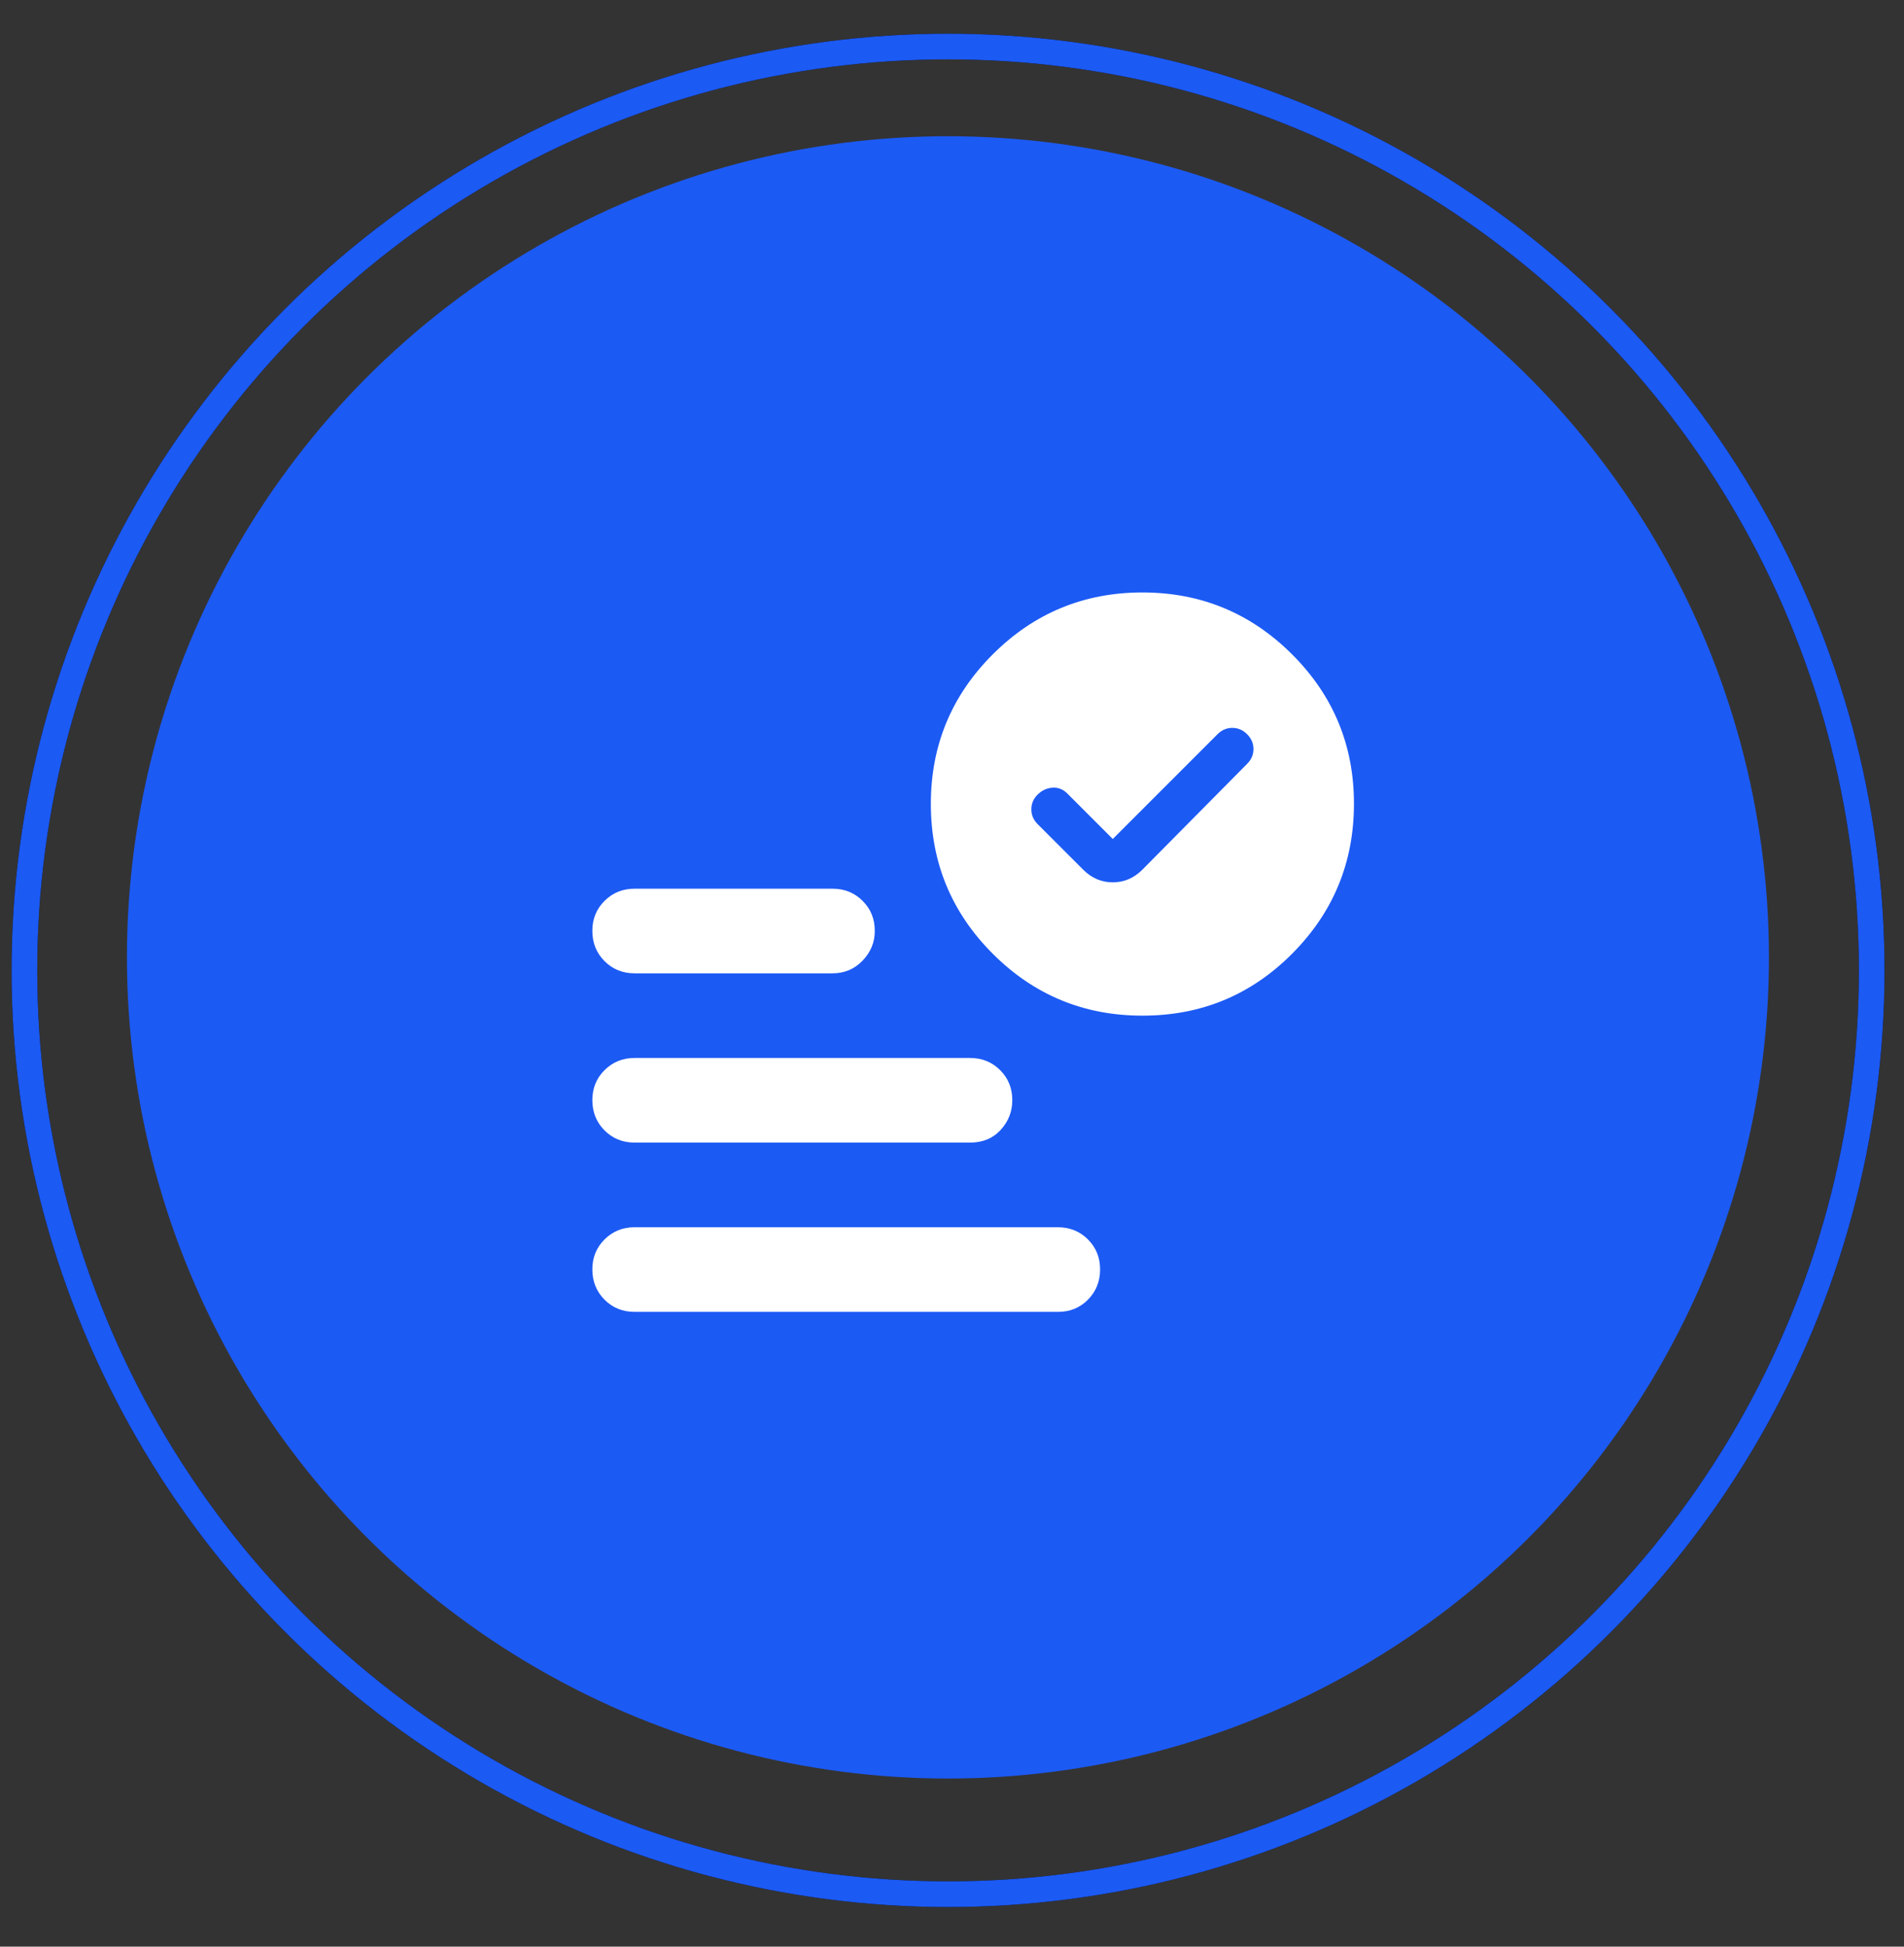
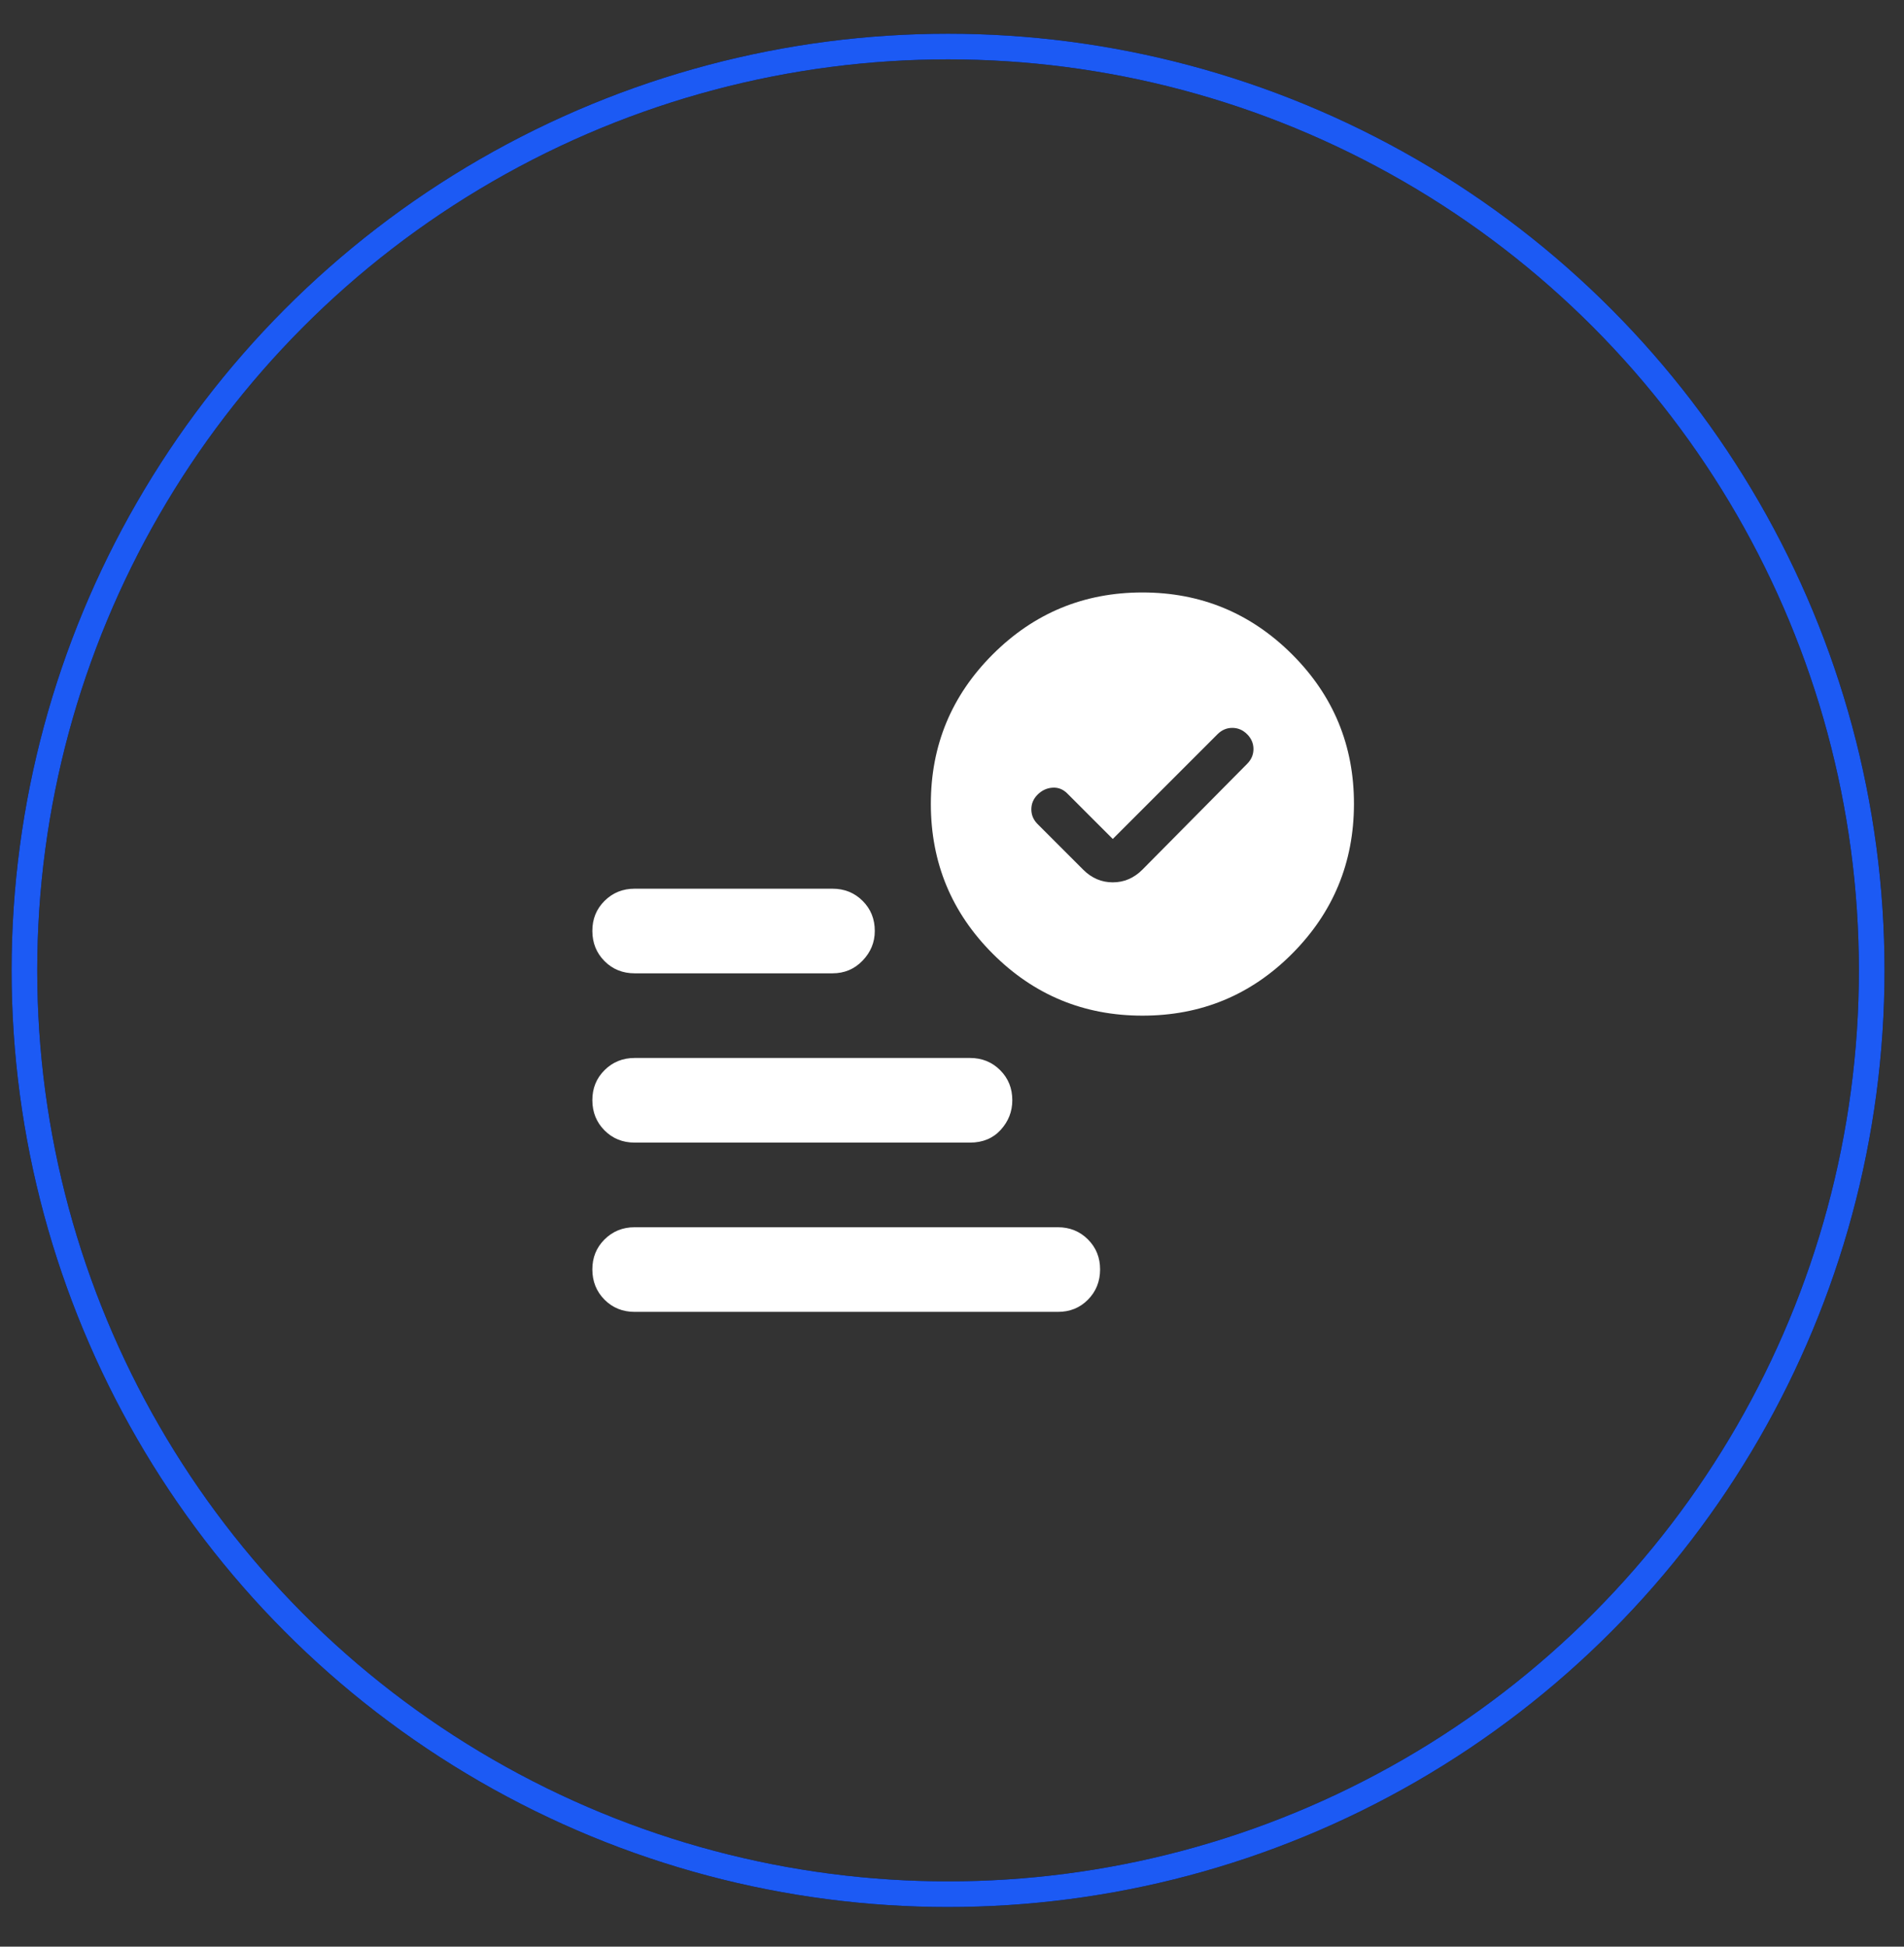
<svg xmlns="http://www.w3.org/2000/svg" width="45" height="46" viewBox="0 0 45 46" fill="none">
  <rect x="0" y="0" width="45" height="46" fill="#333333" stroke="none" />
-   <circle cx="22.404" cy="22.623" r="19.404" fill="#1C5AF4" />
  <path d="M26.3 19.825L25.225 18.75C25.125 18.65 25.008 18.604 24.875 18.613C24.742 18.622 24.625 18.676 24.525 18.775C24.425 18.874 24.375 18.991 24.375 19.125C24.375 19.259 24.425 19.376 24.525 19.475L25.6 20.55C25.8 20.75 26.033 20.85 26.3 20.85C26.567 20.85 26.8 20.75 27 20.55L29.475 18.05C29.575 17.95 29.625 17.833 29.625 17.7C29.625 17.567 29.575 17.45 29.475 17.35C29.375 17.25 29.258 17.2 29.125 17.2C28.992 17.2 28.875 17.25 28.775 17.35L26.3 19.825ZM15 31C14.717 31 14.479 30.904 14.288 30.712C14.097 30.52 14.001 30.283 14 30C13.999 29.717 14.095 29.48 14.288 29.288C14.481 29.096 14.718 29 15 29H25C25.283 29 25.521 29.096 25.713 29.288C25.905 29.48 26.001 29.717 26 30C25.999 30.283 25.903 30.52 25.712 30.713C25.521 30.906 25.283 31.001 25 31H15ZM27 24C25.617 24 24.438 23.512 23.463 22.537C22.488 21.562 22.001 20.383 22 19C21.999 17.617 22.487 16.438 23.463 15.463C24.439 14.488 25.618 14 27 14C28.382 14 29.561 14.488 30.538 15.463C31.515 16.438 32.002 17.617 32 19C31.998 20.383 31.51 21.562 30.537 22.538C29.564 23.514 28.385 24.001 27 24ZM15 23C14.717 23 14.479 22.904 14.288 22.712C14.097 22.52 14.001 22.283 14 22C13.999 21.717 14.095 21.48 14.288 21.288C14.481 21.096 14.718 21 15 21H19.675C19.958 21 20.196 21.096 20.388 21.288C20.58 21.48 20.676 21.717 20.675 22C20.675 22.267 20.579 22.5 20.387 22.7C20.195 22.9 19.958 23 19.675 23H15ZM15 27C14.717 27 14.479 26.904 14.288 26.712C14.097 26.52 14.001 26.283 14 26C13.999 25.717 14.095 25.48 14.288 25.288C14.481 25.096 14.718 25 15 25H22.925C23.208 25 23.446 25.096 23.638 25.288C23.83 25.48 23.926 25.717 23.925 26C23.925 26.267 23.833 26.5 23.65 26.7C23.467 26.9 23.225 27 22.925 27H15Z" fill="white" />
  <circle cx="22.407" cy="22.93" r="21.83" stroke="black" stroke-width="0.606" />
  <circle cx="22.407" cy="22.93" r="21.83" stroke="#1C5AF4" stroke-width="0.606" />
</svg>